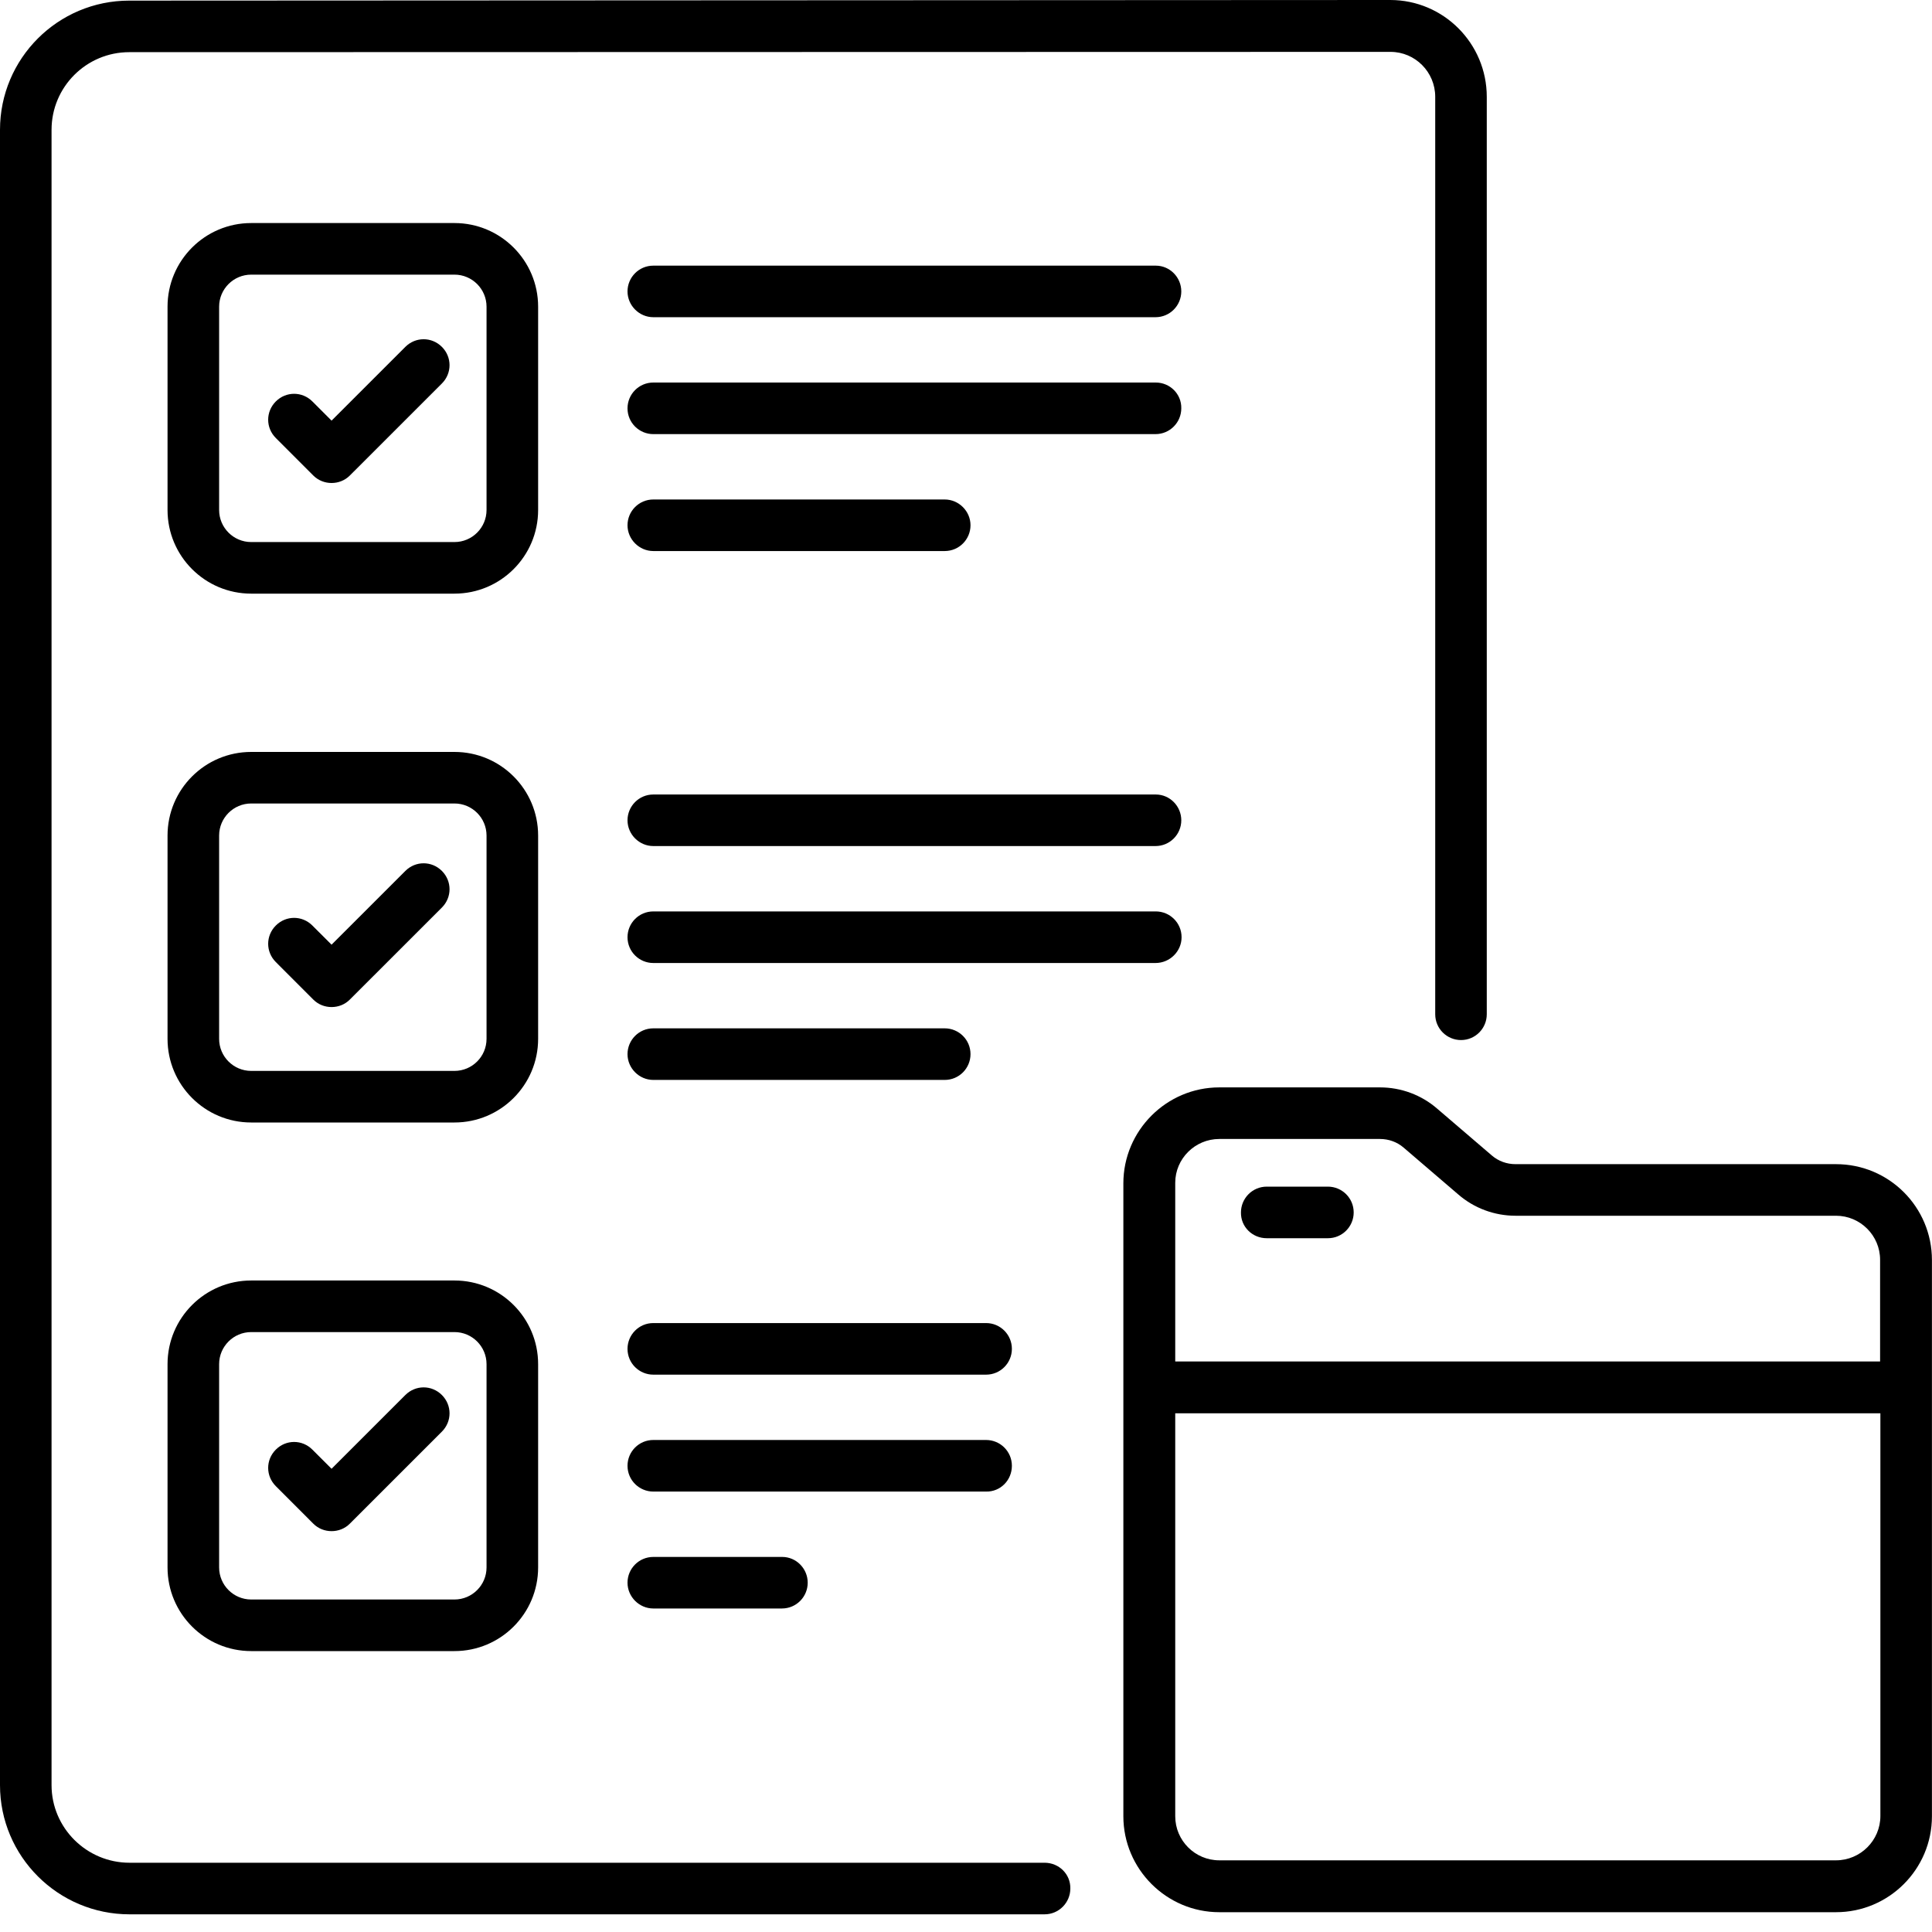
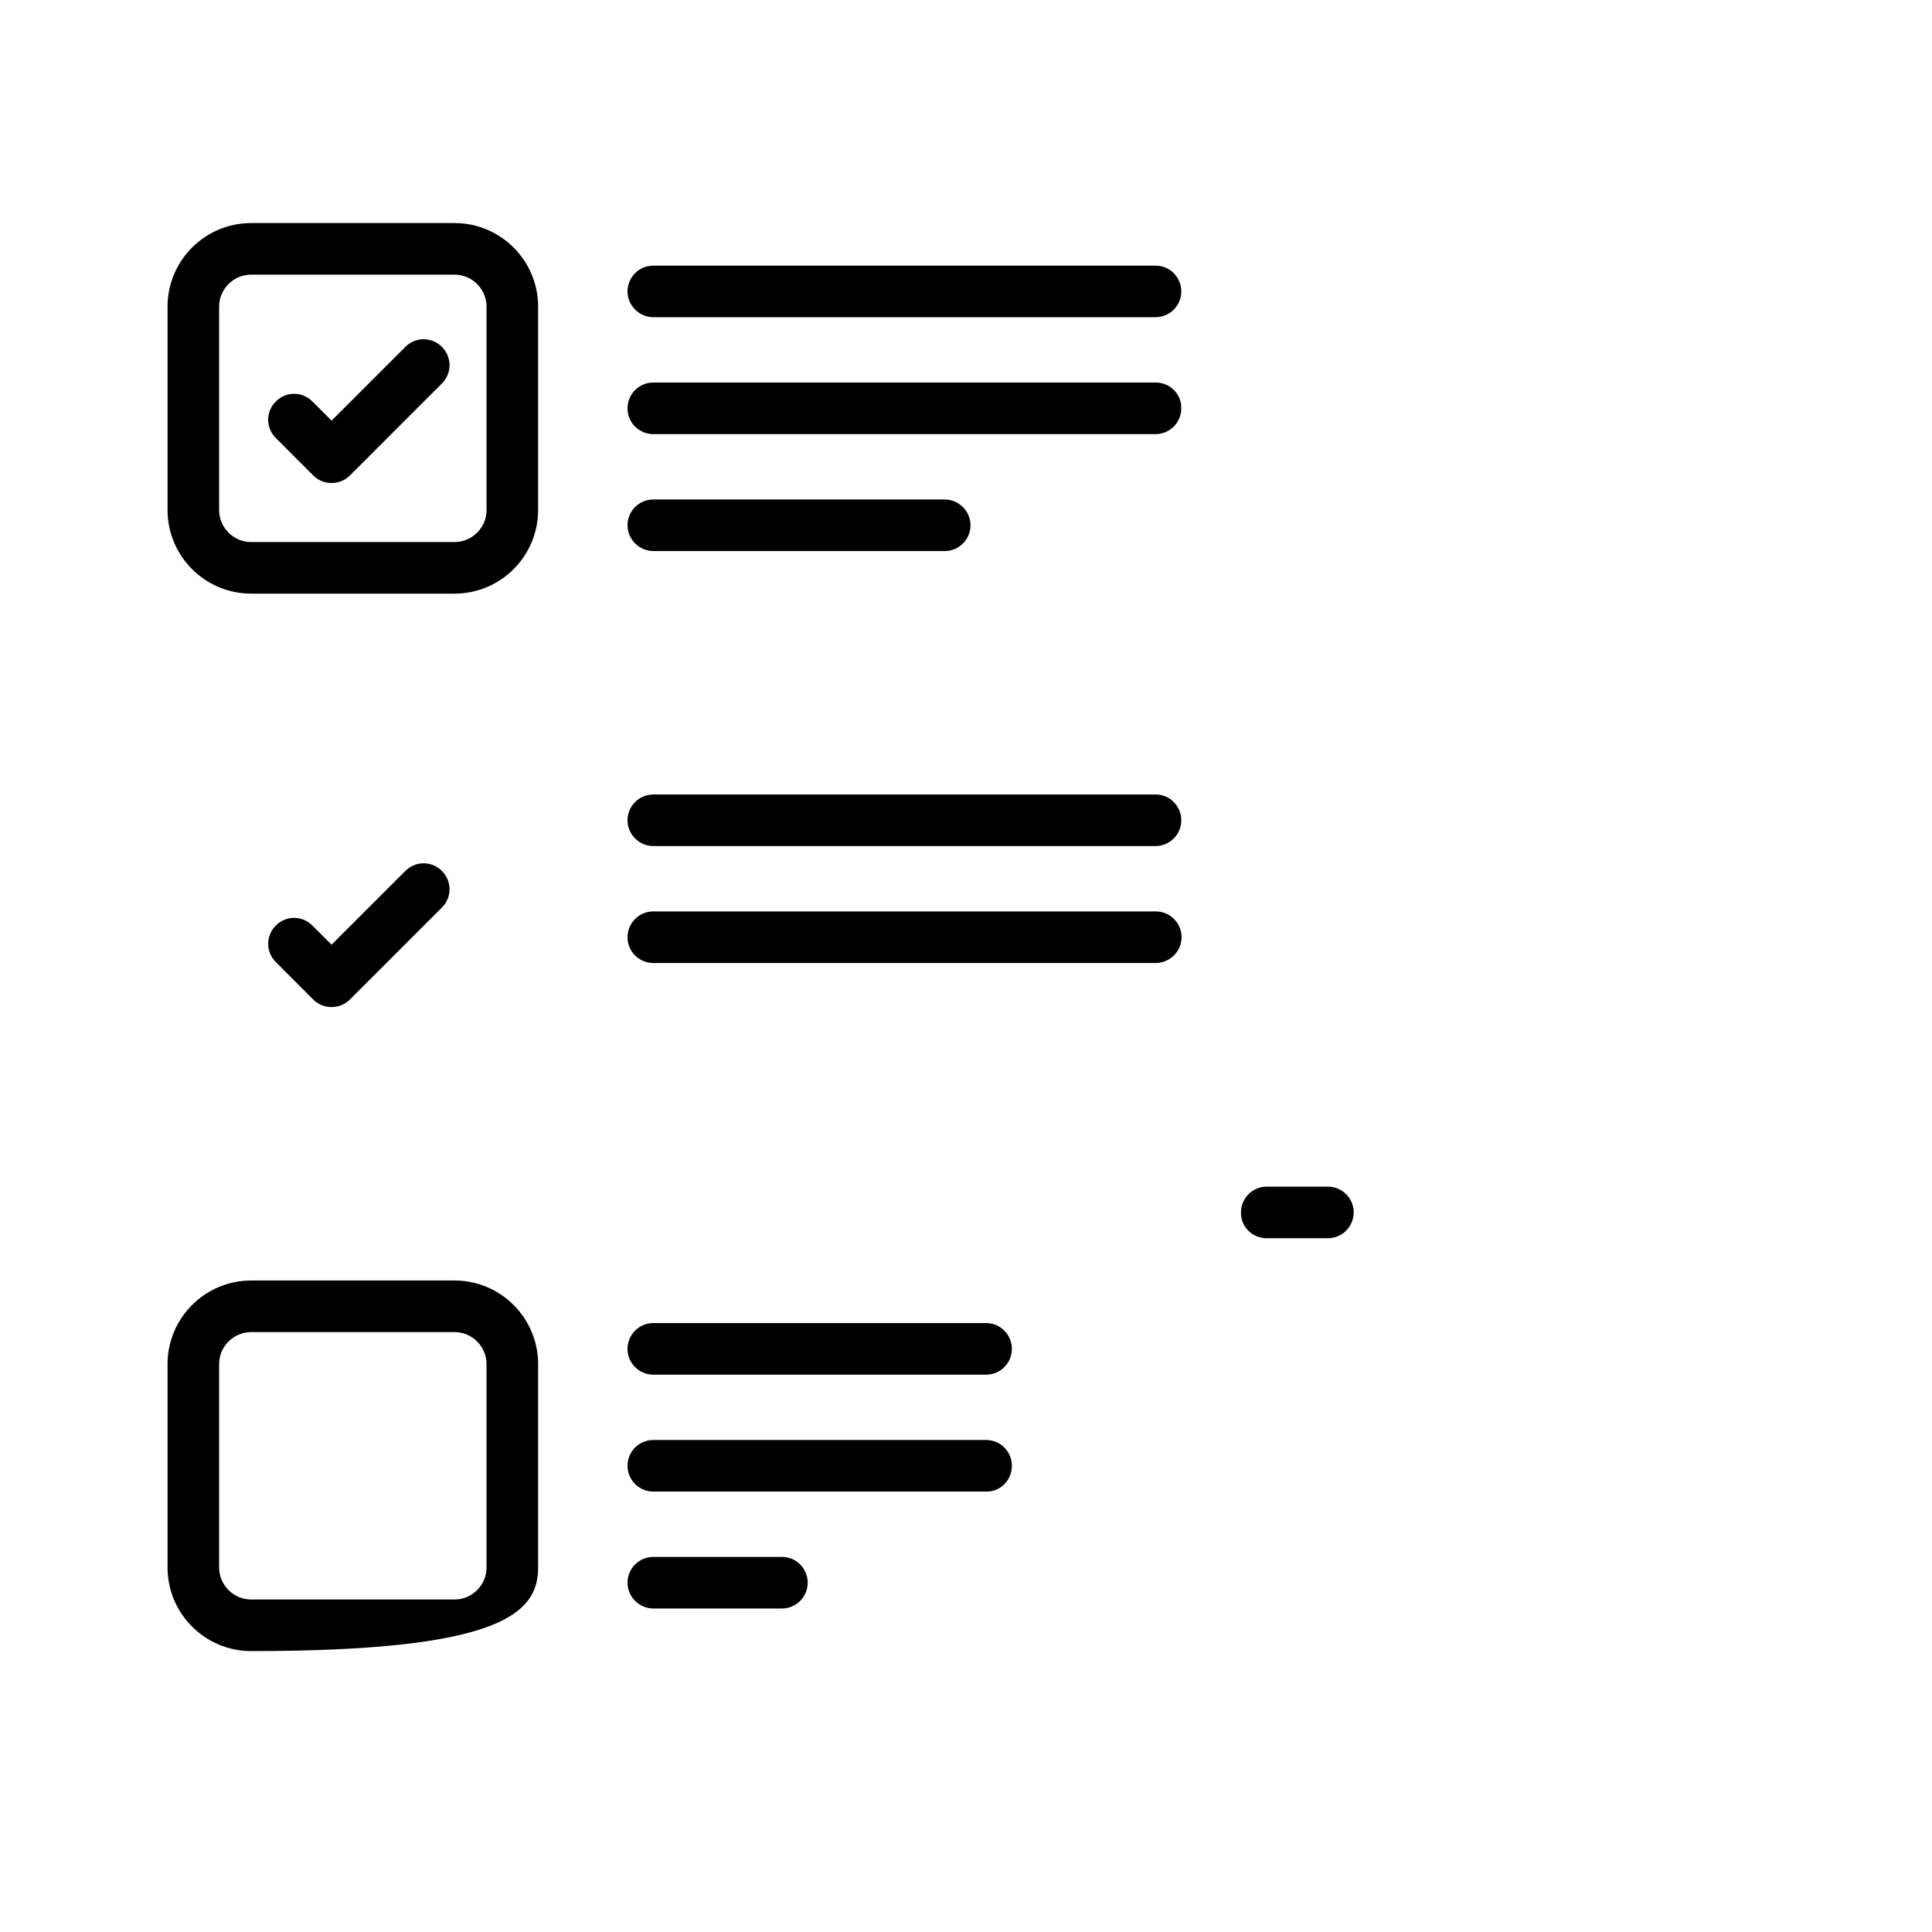
<svg xmlns="http://www.w3.org/2000/svg" width="60" height="60" viewBox="0 0 60 60" fill="none">
  <path d="M16.712 9.525C16.712 8.091 15.548 6.927 14.114 6.927H7.801C6.367 6.927 5.203 8.091 5.203 9.525V15.838C5.203 17.272 6.367 18.436 7.801 18.436H14.114C15.548 18.436 16.712 17.272 16.712 15.838V9.525ZM15.11 15.838C15.11 16.387 14.663 16.834 14.114 16.834H7.801C7.252 16.834 6.805 16.387 6.805 15.838V9.525C6.805 8.976 7.252 8.529 7.801 8.529H14.114C14.663 8.529 15.11 8.976 15.11 9.525V15.838Z" fill="black" />
-   <path d="M16.712 25.949C16.712 24.515 15.548 23.352 14.114 23.352H7.801C6.367 23.352 5.203 24.515 5.203 25.949V32.262C5.203 33.696 6.367 34.86 7.801 34.86H14.114C15.548 34.86 16.712 33.696 16.712 32.262V25.949ZM15.11 32.262C15.11 32.812 14.663 33.258 14.114 33.258H7.801C7.252 33.258 6.805 32.812 6.805 32.262V25.949C6.805 25.4 7.252 24.953 7.801 24.953H14.114C14.663 24.953 15.11 25.4 15.11 25.949V32.262Z" fill="black" />
-   <path d="M14.114 39.767H7.801C6.367 39.767 5.203 40.931 5.203 42.365V48.678C5.203 50.112 6.367 51.276 7.801 51.276H14.114C15.548 51.276 16.712 50.112 16.712 48.678V42.365C16.712 40.931 15.548 39.767 14.114 39.767ZM15.11 48.678C15.11 49.227 14.663 49.674 14.114 49.674H7.801C7.252 49.674 6.805 49.227 6.805 48.678V42.365C6.805 41.816 7.252 41.369 7.801 41.369H14.114C14.663 41.369 15.11 41.816 15.11 42.365V48.678Z" fill="black" />
+   <path d="M14.114 39.767H7.801C6.367 39.767 5.203 40.931 5.203 42.365V48.678C5.203 50.112 6.367 51.276 7.801 51.276C15.548 51.276 16.712 50.112 16.712 48.678V42.365C16.712 40.931 15.548 39.767 14.114 39.767ZM15.11 48.678C15.11 49.227 14.663 49.674 14.114 49.674H7.801C7.252 49.674 6.805 49.227 6.805 48.678V42.365C6.805 41.816 7.252 41.369 7.801 41.369H14.114C14.663 41.369 15.11 41.816 15.11 42.365V48.678Z" fill="black" />
  <path d="M35.894 8.25H20.289C19.842 8.25 19.488 8.613 19.488 9.05C19.488 9.488 19.851 9.851 20.289 9.851H35.885C36.332 9.851 36.686 9.488 36.686 9.05C36.686 8.613 36.332 8.25 35.894 8.25Z" fill="black" />
  <path d="M35.894 11.88H20.289C19.842 11.88 19.488 12.243 19.488 12.681C19.488 13.128 19.851 13.482 20.289 13.482H35.885C36.332 13.482 36.686 13.119 36.686 12.681C36.695 12.234 36.332 11.88 35.894 11.88Z" fill="black" />
  <path d="M20.289 17.113H29.339C29.786 17.113 30.14 16.75 30.14 16.312C30.14 15.875 29.777 15.512 29.339 15.512H20.289C19.842 15.512 19.488 15.875 19.488 16.312C19.488 16.75 19.851 17.113 20.289 17.113Z" fill="black" />
  <path d="M35.894 24.674H20.289C19.842 24.674 19.488 25.037 19.488 25.475C19.488 25.912 19.851 26.275 20.289 26.275H35.885C36.332 26.275 36.686 25.912 36.686 25.475C36.686 25.037 36.332 24.674 35.894 24.674Z" fill="black" />
  <path d="M36.695 29.106C36.695 28.659 36.332 28.305 35.894 28.305H20.289C19.842 28.305 19.488 28.668 19.488 29.106C19.488 29.553 19.851 29.907 20.289 29.907H35.885C36.332 29.907 36.695 29.544 36.695 29.106Z" fill="black" />
-   <path d="M20.289 33.538H29.339C29.786 33.538 30.14 33.175 30.14 32.737C30.14 32.29 29.777 31.936 29.339 31.936H20.289C19.842 31.936 19.488 32.3 19.488 32.737C19.488 33.175 19.851 33.538 20.289 33.538Z" fill="black" />
  <path d="M30.624 41.089H20.289C19.842 41.089 19.488 41.453 19.488 41.89C19.488 42.337 19.851 42.691 20.289 42.691H30.624C31.071 42.691 31.425 42.328 31.425 41.89C31.425 41.453 31.071 41.089 30.624 41.089Z" fill="black" />
  <path d="M31.425 45.521C31.425 45.074 31.062 44.72 30.624 44.72H20.289C19.842 44.72 19.488 45.083 19.488 45.521C19.488 45.968 19.851 46.322 20.289 46.322H30.624C31.071 46.331 31.425 45.968 31.425 45.521Z" fill="black" />
  <path d="M20.289 48.352C19.842 48.352 19.488 48.715 19.488 49.152C19.488 49.59 19.851 49.953 20.289 49.953H24.283C24.73 49.953 25.084 49.59 25.084 49.152C25.084 48.715 24.73 48.352 24.293 48.352H20.289Z" fill="black" />
  <path d="M12.588 10.773L10.297 13.063L9.701 12.467C9.385 12.151 8.882 12.151 8.566 12.467C8.249 12.784 8.249 13.287 8.566 13.603L9.729 14.767C9.888 14.925 10.093 15 10.297 15C10.502 15 10.707 14.925 10.865 14.767L13.724 11.909C14.04 11.592 14.04 11.089 13.724 10.773C13.407 10.456 12.905 10.456 12.588 10.773Z" fill="black" />
  <path d="M12.588 27.048L10.297 29.338L9.701 28.743C9.385 28.426 8.882 28.426 8.566 28.743C8.249 29.059 8.249 29.562 8.566 29.878L9.729 31.042C9.888 31.201 10.093 31.275 10.297 31.275C10.502 31.275 10.707 31.201 10.865 31.042L13.724 28.184C14.04 27.867 14.04 27.365 13.724 27.048C13.407 26.731 12.905 26.731 12.588 27.048Z" fill="black" />
-   <path d="M12.588 43.324L10.297 45.614L9.701 45.019C9.385 44.702 8.882 44.702 8.566 45.019C8.249 45.335 8.249 45.838 8.566 46.154L9.729 47.318C9.888 47.477 10.093 47.551 10.297 47.551C10.502 47.551 10.707 47.477 10.865 47.318L13.724 44.46C14.04 44.143 14.04 43.64 13.724 43.324C13.407 43.007 12.905 43.007 12.588 43.324Z" fill="black" />
-   <path d="M57.019 36.154H47.066C46.795 36.154 46.535 36.061 46.33 35.884L44.635 34.432C44.142 34.003 43.509 33.77 42.857 33.77H37.866C36.227 33.77 34.887 35.111 34.887 36.75V56.406C34.887 58.044 36.227 59.385 37.866 59.385H57.019C58.658 59.385 59.998 58.054 59.998 56.406V39.134C59.998 37.486 58.667 36.154 57.019 36.154ZM37.866 35.372H42.857C43.127 35.372 43.388 35.465 43.593 35.642L45.287 37.094C45.781 37.523 46.414 37.756 47.066 37.756H57.019C57.773 37.756 58.388 38.37 58.388 39.124V42.281H36.498V36.731C36.498 35.986 37.112 35.372 37.866 35.372ZM57.019 57.774H37.866C37.112 57.774 36.498 57.16 36.498 56.406V43.892H58.397V56.396C58.397 57.16 57.773 57.774 57.019 57.774Z" fill="black" />
  <path d="M39.34 38.454H41.239C41.686 38.454 42.04 38.091 42.04 37.653C42.04 37.206 41.677 36.852 41.239 36.852H39.34C38.893 36.852 38.539 37.216 38.539 37.653C38.53 38.1 38.893 38.454 39.34 38.454Z" fill="black" />
-   <path d="M32.44 57.849H4.022C2.691 57.849 1.601 56.769 1.601 55.438V4.032C1.601 2.7 2.682 1.62 4.013 1.62L43.184 1.611C43.948 1.611 44.572 2.235 44.572 3.007V31.499C44.572 31.946 44.935 32.3 45.373 32.3C45.819 32.3 46.173 31.937 46.173 31.499V3.007C46.173 1.35 44.832 0 43.175 0L4.013 0.019C1.797 0.019 0 1.816 0 4.032V55.438C0 57.654 1.806 59.451 4.022 59.451H32.44C32.886 59.451 33.24 59.087 33.24 58.65C33.25 58.203 32.886 57.849 32.44 57.849Z" fill="black" />
</svg>